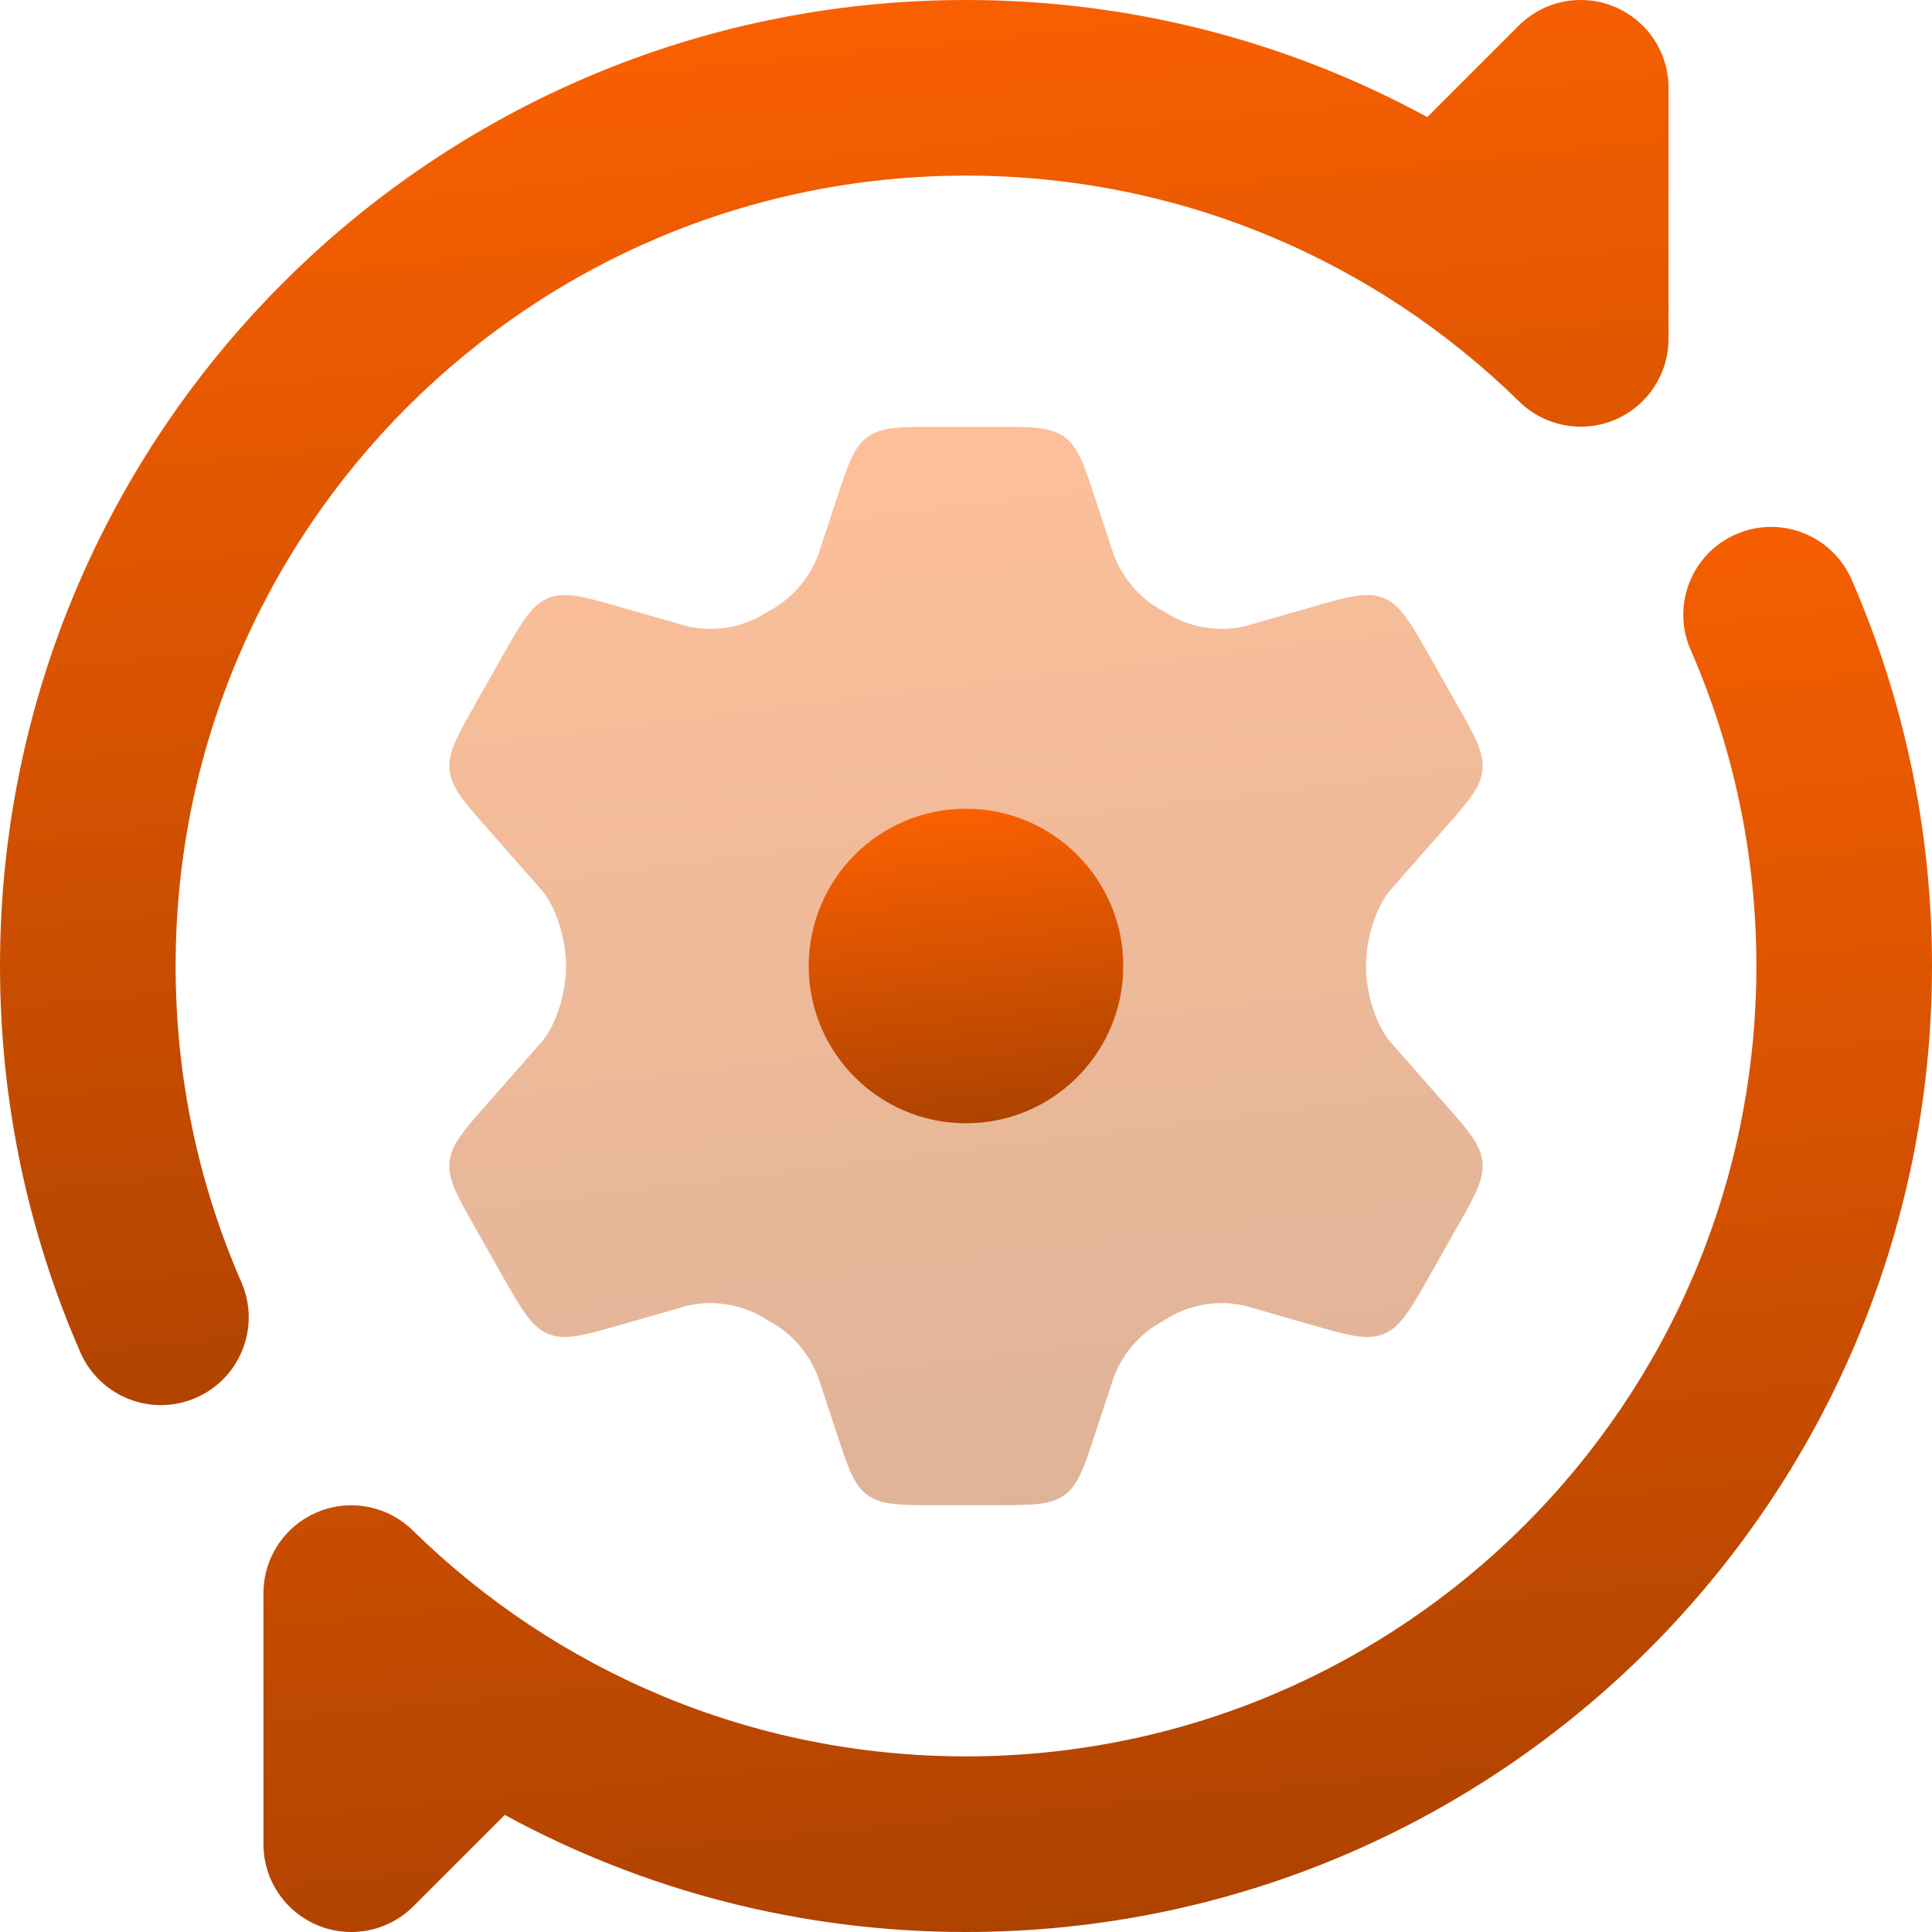
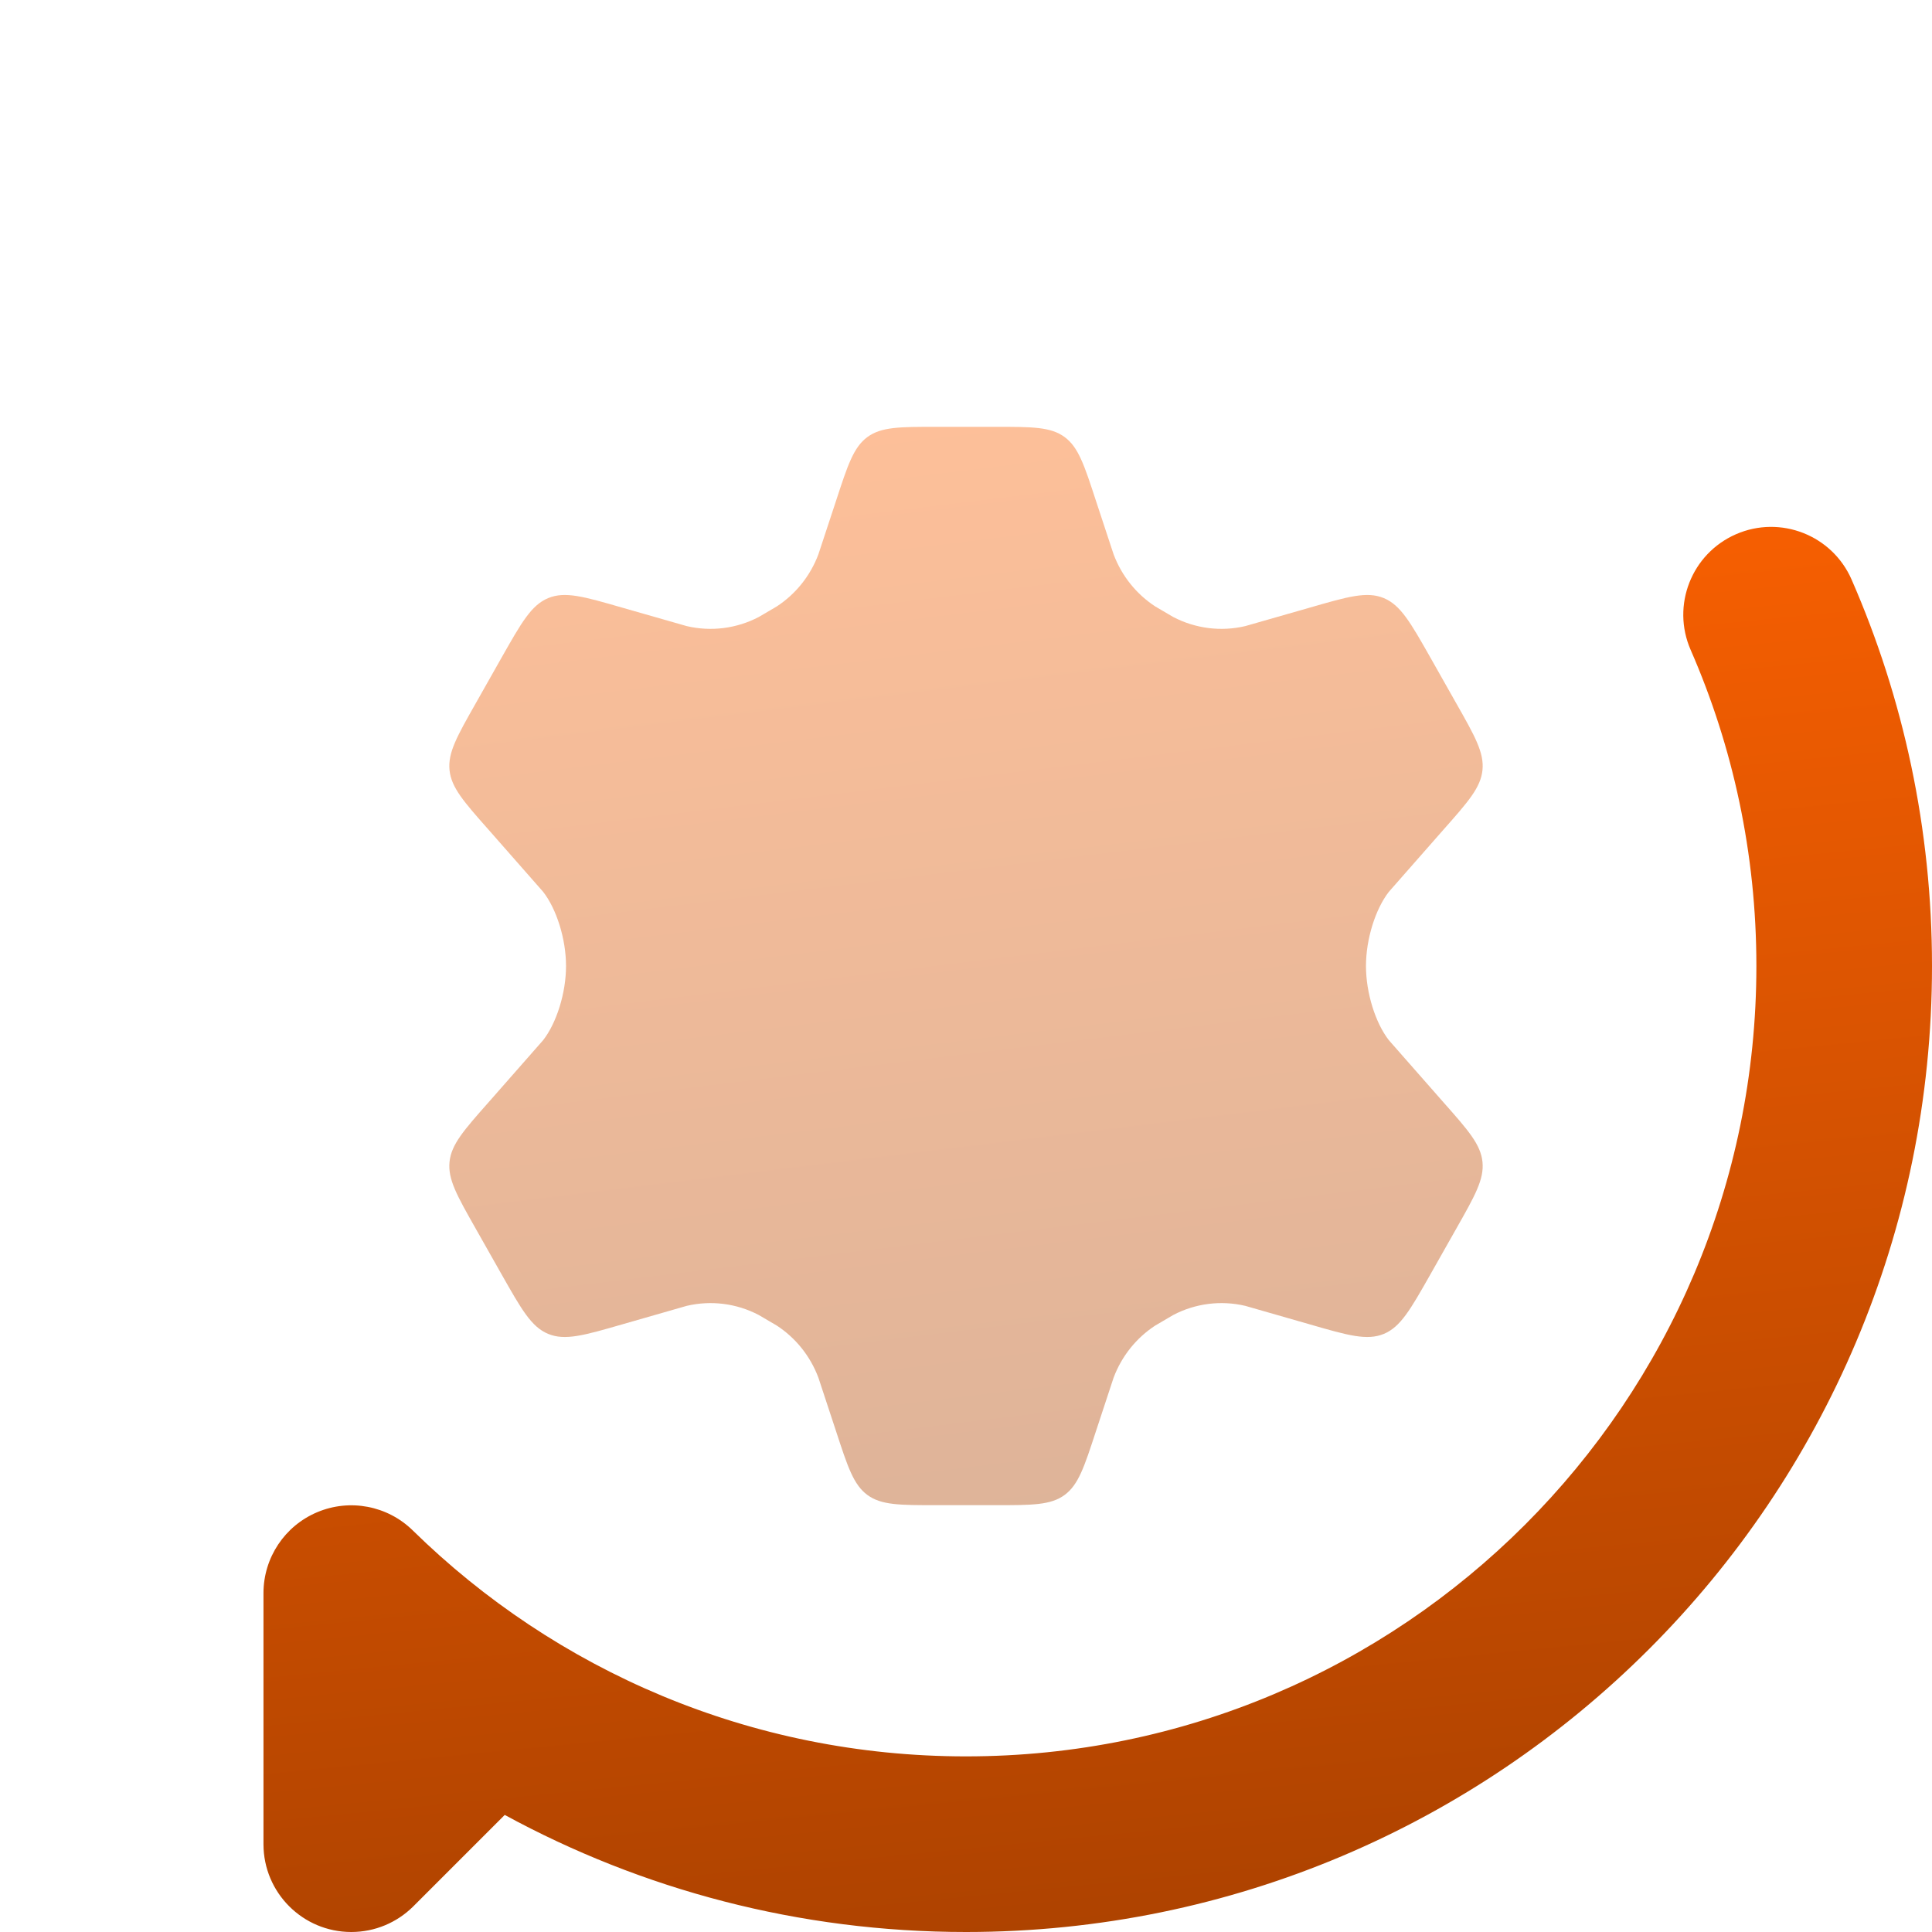
<svg xmlns="http://www.w3.org/2000/svg" width="40" height="40" viewBox="0 0 40 40" fill="none">
  <path opacity="0.4" d="M30.154 14.568L29.613 13.611C29.203 12.888 28.998 12.527 28.65 12.383C28.302 12.238 27.907 12.352 27.119 12.58L25.781 12.963C25.277 13.081 24.75 13.014 24.29 12.774L23.92 12.557C23.526 12.3 23.223 11.922 23.056 11.477L22.689 10.364C22.448 9.627 22.328 9.259 22.041 9.048C21.754 8.837 21.373 8.837 20.611 8.837H19.389C18.627 8.837 18.246 8.837 17.959 9.048C17.672 9.259 17.552 9.627 17.311 10.364L16.944 11.477C16.777 11.922 16.474 12.3 16.08 12.557L15.71 12.774C15.251 13.014 14.723 13.081 14.219 12.963L12.88 12.58C12.092 12.352 11.698 12.238 11.35 12.383C11.001 12.527 10.797 12.888 10.387 13.611L9.846 14.568C9.462 15.245 9.27 15.585 9.307 15.945C9.344 16.306 9.601 16.597 10.115 17.178L11.246 18.465C11.523 18.821 11.719 19.442 11.719 20C11.719 20.558 11.523 21.179 11.246 21.535L10.115 22.822C9.601 23.403 9.344 23.694 9.307 24.055C9.27 24.415 9.462 24.754 9.846 25.432L10.387 26.388C10.797 27.111 11.001 27.473 11.35 27.617C11.698 27.761 12.092 27.648 12.881 27.42L14.219 27.036C14.723 26.918 15.251 26.985 15.71 27.226L16.08 27.443C16.474 27.699 16.777 28.078 16.944 28.523L17.311 29.636C17.552 30.373 17.672 30.741 17.959 30.952C18.246 31.163 18.627 31.163 19.389 31.163H20.611C21.373 31.163 21.754 31.163 22.041 30.952C22.328 30.741 22.448 30.373 22.689 29.636L23.056 28.523C23.223 28.078 23.526 27.699 23.92 27.443L24.29 27.226C24.749 26.985 25.277 26.918 25.781 27.036L27.119 27.42C27.907 27.648 28.302 27.761 28.65 27.617C28.998 27.473 29.203 27.111 29.613 26.388L30.154 25.432C30.538 24.754 30.73 24.415 30.693 24.055C30.656 23.694 30.399 23.403 29.885 22.822L28.754 21.535C28.477 21.179 28.281 20.558 28.281 20C28.281 19.442 28.477 18.821 28.754 18.465L29.885 17.178C30.399 16.597 30.656 16.306 30.693 15.945C30.73 15.585 30.538 15.245 30.154 14.568Z" fill="url(#paint0_linear_15_522)" />
-   <path d="M20 23.256C21.798 23.256 23.256 21.798 23.256 20C23.256 18.202 21.798 16.744 20 16.744C18.202 16.744 16.744 18.202 16.744 20C16.744 21.798 18.202 23.256 20 23.256Z" fill="url(#paint1_linear_15_522)" />
-   <path d="M20 3.636C10.963 3.636 3.636 10.963 3.636 20C3.636 22.331 4.122 24.543 4.997 26.545C5.399 27.465 4.979 28.537 4.059 28.939C3.139 29.341 2.067 28.921 1.665 28.001C0.593 25.548 0 22.841 0 20C0 8.954 8.954 0 20 0C23.458 0 26.713 0.879 29.55 2.424L31.454 0.52C31.782 0.198 32.232 0 32.727 0C33.731 0 34.545 0.814 34.545 1.818V7.016C34.545 7.748 34.106 8.408 33.431 8.692C32.757 8.975 31.977 8.826 31.454 8.314C28.501 5.419 24.46 3.636 20 3.636Z" fill="url(#paint2_linear_15_522)" />
  <path d="M35.941 11.061C36.861 10.659 37.933 11.079 38.335 11.999C39.407 14.451 40 17.159 40 20C40 31.046 31.046 40 20 40C16.542 40 13.287 39.121 10.45 37.576L8.546 39.48C8.218 39.801 7.768 40 7.273 40C6.269 40 5.455 39.186 5.455 38.182V32.984C5.455 32.252 5.894 31.591 6.569 31.308C7.244 31.024 8.023 31.173 8.546 31.686C11.499 34.581 15.54 36.364 20 36.364C29.037 36.364 36.364 29.037 36.364 20C36.364 17.669 35.878 15.457 35.003 13.455C34.601 12.535 35.021 11.463 35.941 11.061Z" fill="url(#paint3_linear_15_522)" />
  <defs>
    <linearGradient id="paint0_linear_15_522" x1="18.395" y1="7.349" x2="21.692" y2="34.386" gradientUnits="userSpaceOnUse">
      <stop stop-color="#FF6201" />
      <stop offset="1" stop-color="#A23E00" />
    </linearGradient>
    <linearGradient id="paint1_linear_15_522" x1="19.512" y1="16.31" x2="20.434" y2="24.205" gradientUnits="userSpaceOnUse">
      <stop stop-color="#FF6201" />
      <stop offset="1" stop-color="#A23E00" />
    </linearGradient>
    <linearGradient id="paint2_linear_15_522" x1="14.681" y1="-1.939" x2="18.166" y2="33.472" gradientUnits="userSpaceOnUse">
      <stop stop-color="#FF6201" />
      <stop offset="1" stop-color="#A23E00" />
    </linearGradient>
    <linearGradient id="paint3_linear_15_522" x1="20.136" y1="8.969" x2="23.62" y2="44.381" gradientUnits="userSpaceOnUse">
      <stop stop-color="#FF6201" />
      <stop offset="1" stop-color="#A23E00" />
    </linearGradient>
  </defs>
</svg>